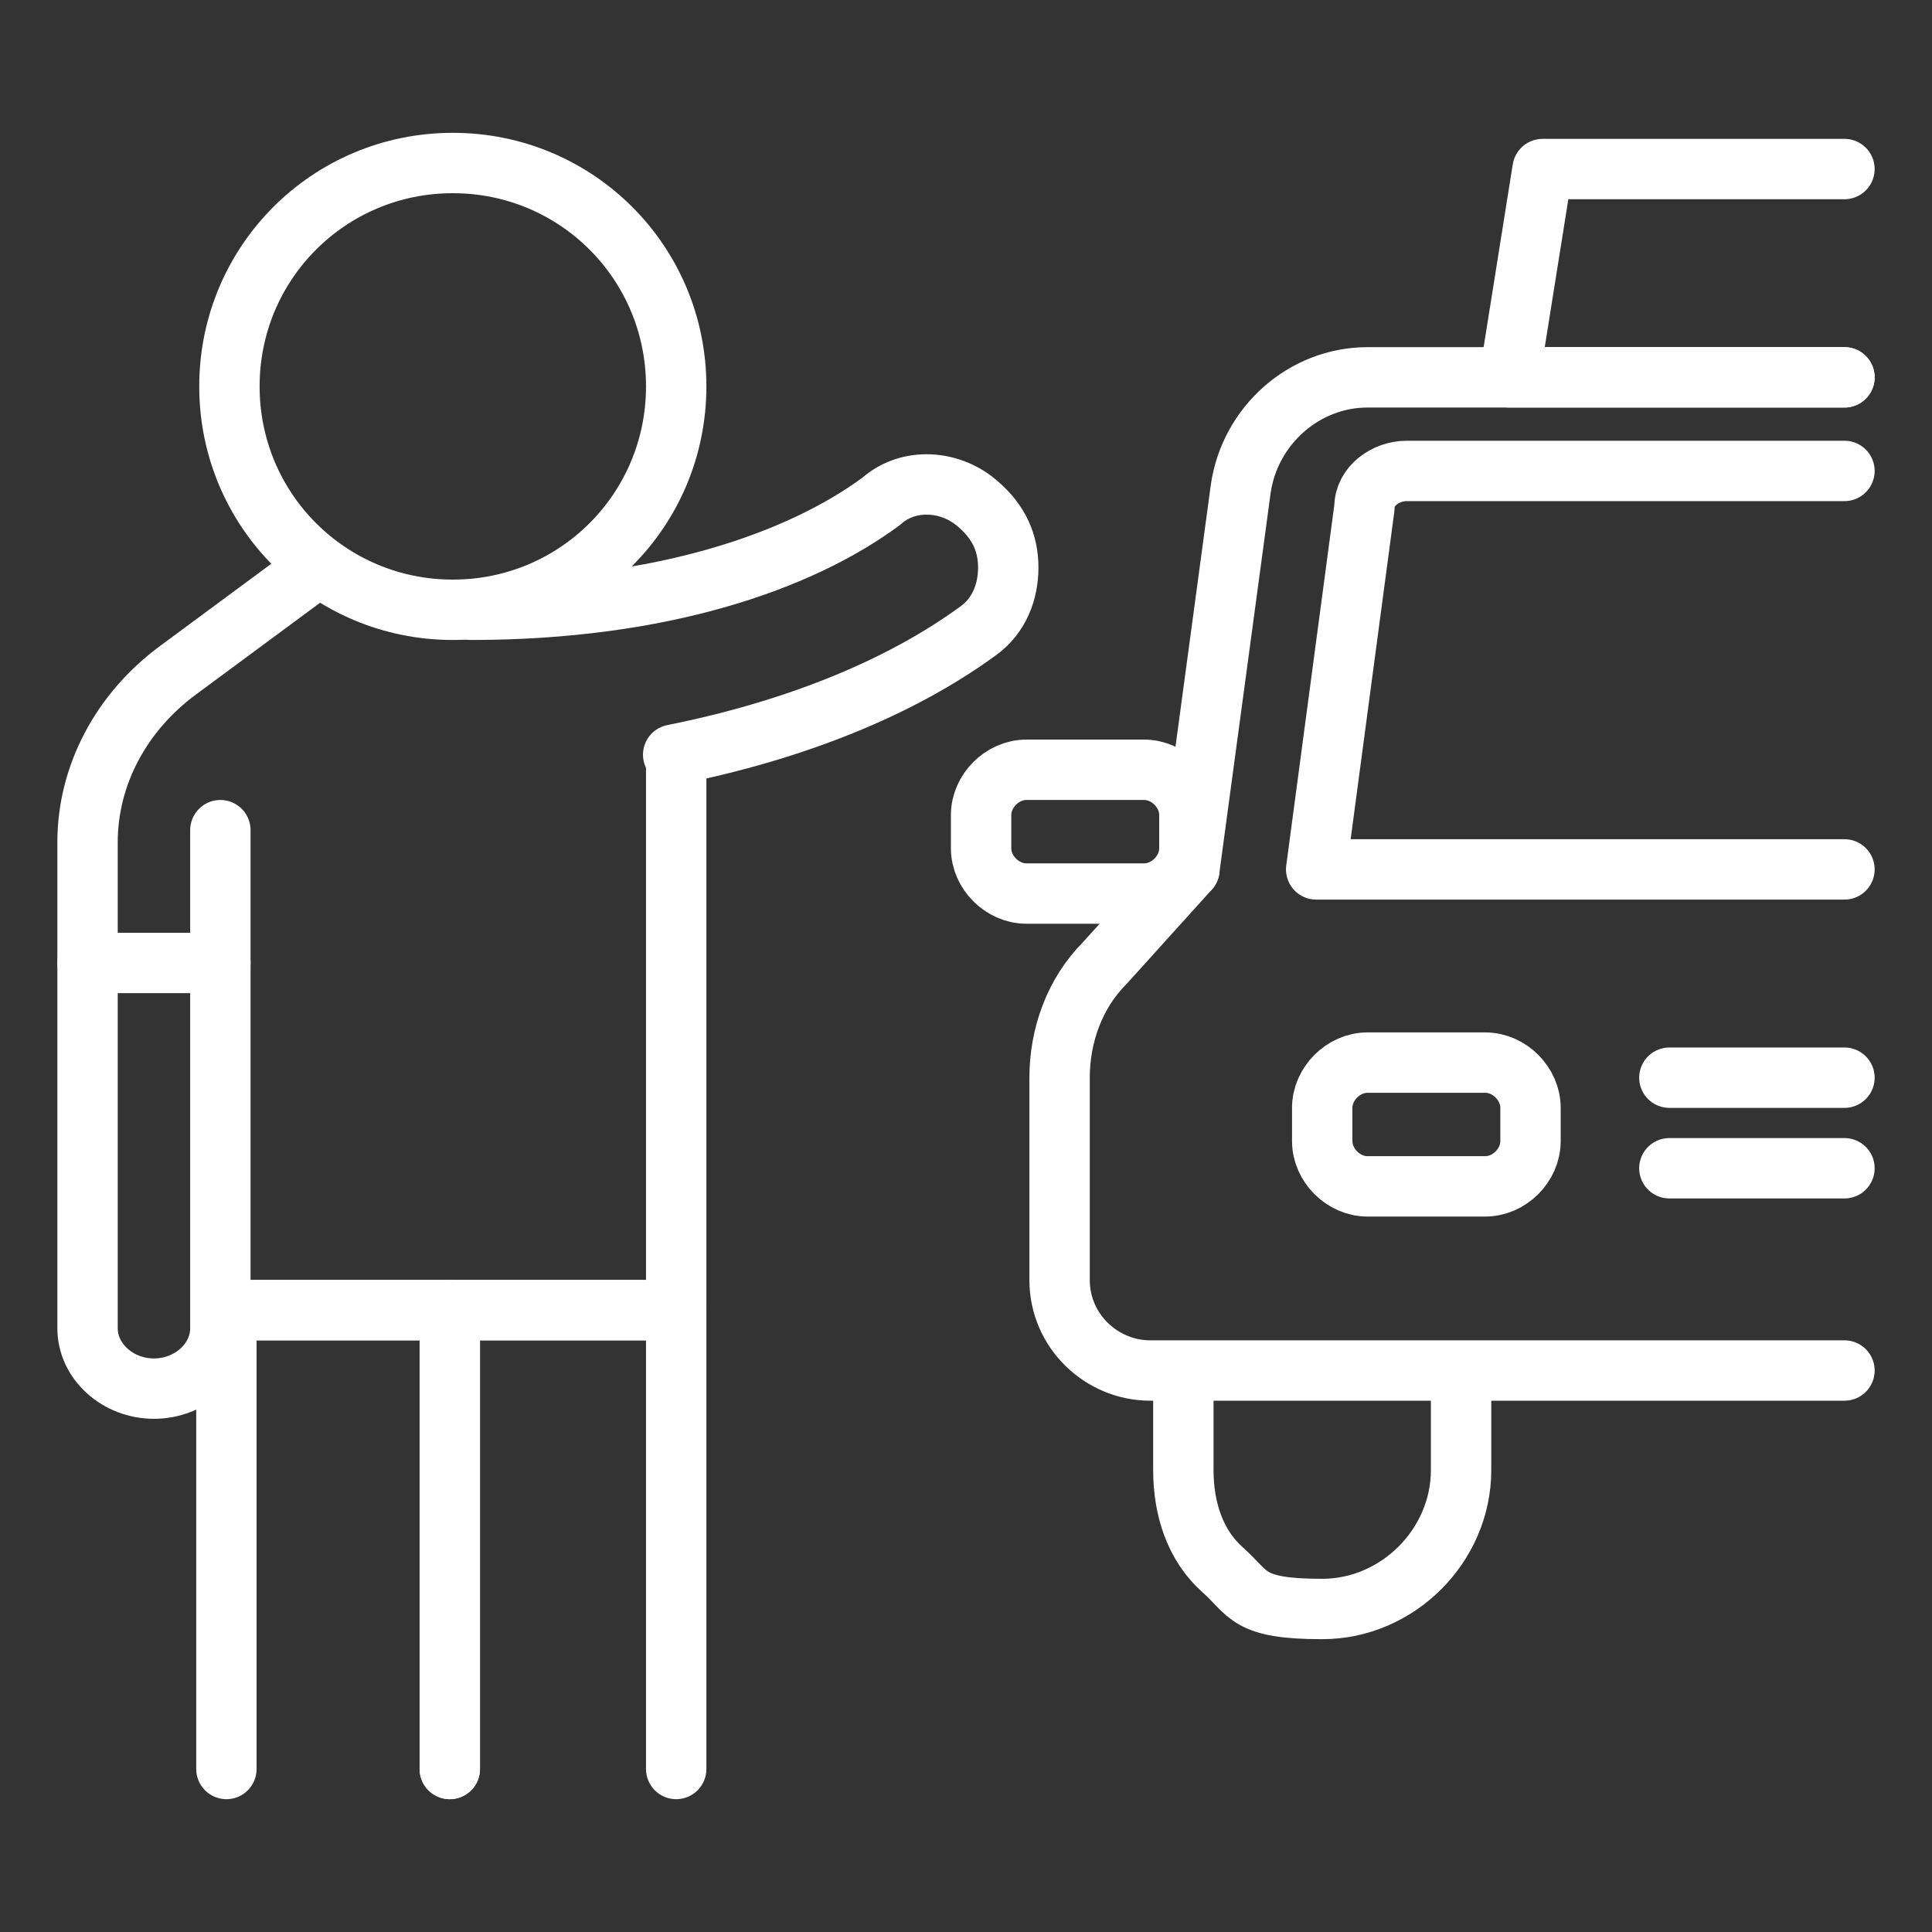
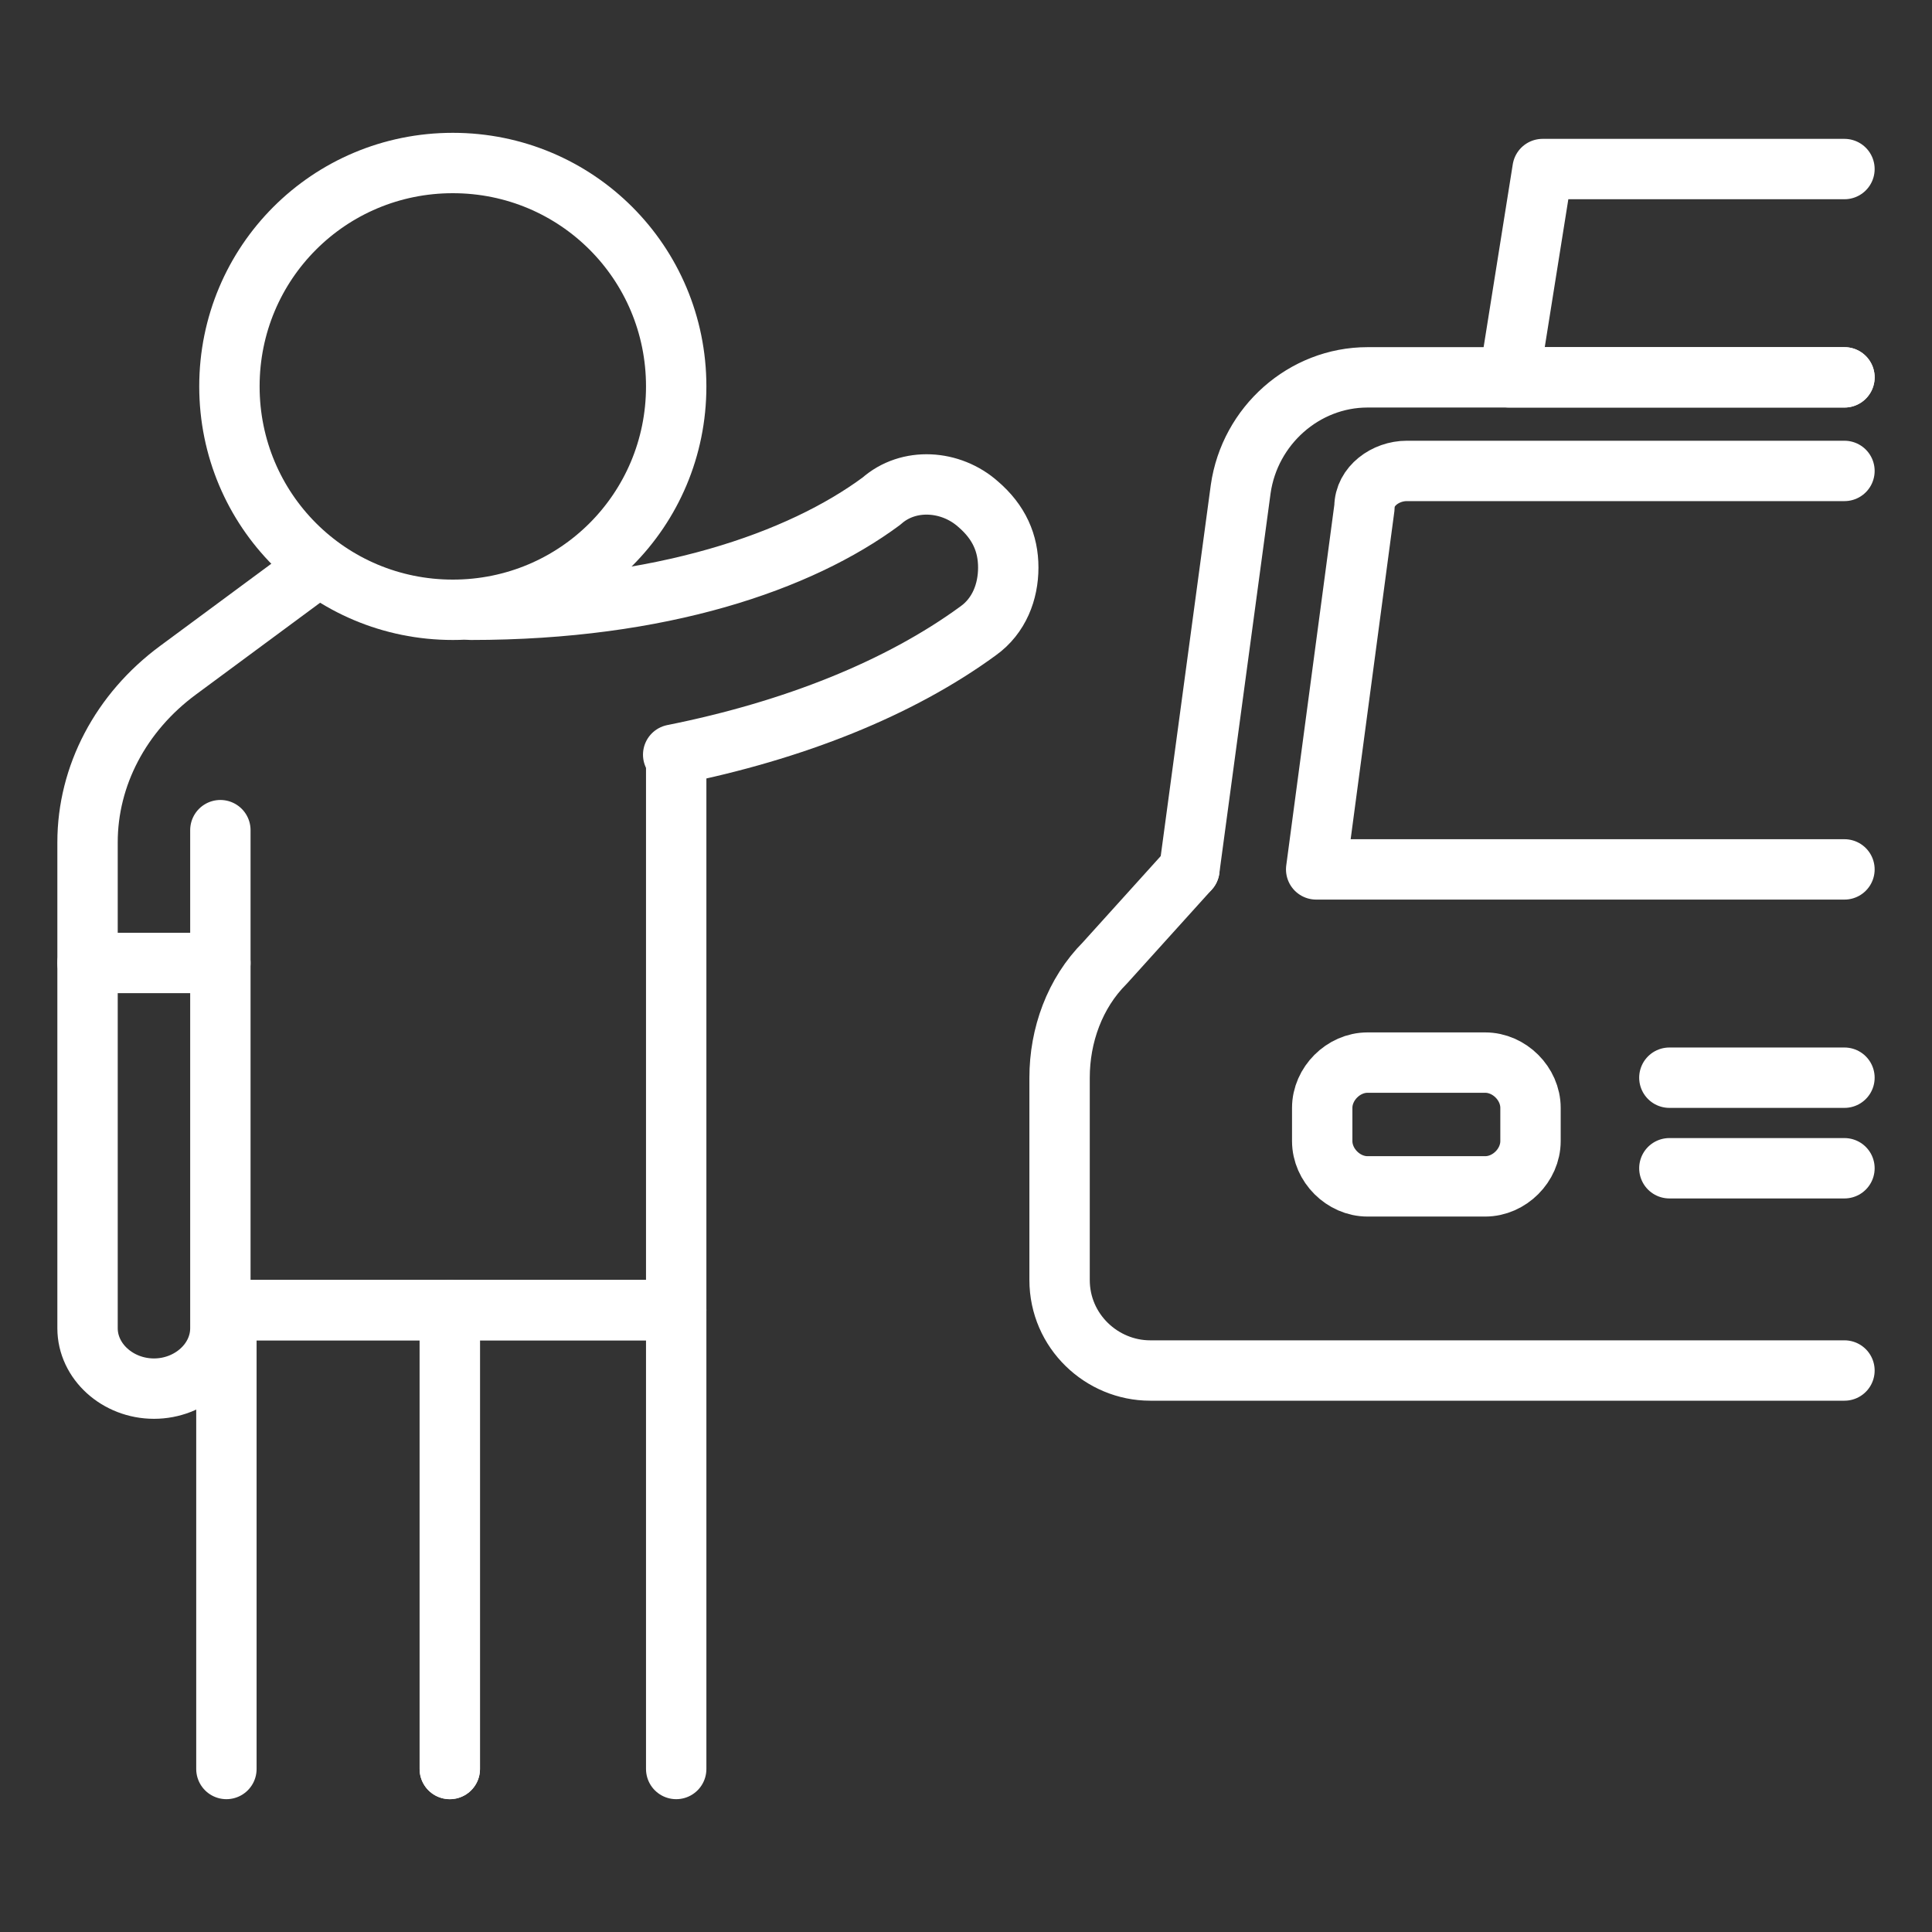
<svg xmlns="http://www.w3.org/2000/svg" viewBox="0 0 64 64">
  <rect x="0" y="0" width="64" height="64" fill="#333333" stroke="none" />
  <defs>
    <style>      .cls-1 {        fill: none;        stroke: #fff;        stroke-linecap: round;        stroke-linejoin: round;        stroke-width: 2px;      }    </style>
  </defs>
  <g>
    <g id="Layer_1">
      <g>
        <g>
          <polyline class="cls-1" points="22.4 25 22.4 43.4 7.5 43.4" />
          <path class="cls-1" d="M22.4,12.8c0,4.1-3.3,7.4-7.4,7.4s-7.4-3.3-7.4-7.4,3.3-7.4,7.4-7.4,7.4,3.3,7.4,7.4Z" />
          <polyline class="cls-1" points="7.5 58.6 7.5 43.4 14.9 43.4 14.9 58.6" />
          <polyline class="cls-1" points="14.9 58.6 14.9 43.4 22.4 43.4 22.4 58.6" />
          <path class="cls-1" d="M22.3,25c4-.8,7.5-2.2,10.1-4.1.7-.5,1-1.3,1-2.1s-.3-1.5-1-2.1c-.9-.8-2.3-.9-3.2-.1-2.7,2-7.3,3.6-13.6,3.6" />
          <path class="cls-1" d="M10.5,18.8l-4.6,3.4c-1.9,1.4-3,3.5-3,5.7v16.1c0,1.1,1,2,2.2,2h0c1.2,0,2.2-.9,2.2-2v-16.5" />
          <line class="cls-1" x1="2.9" y1="31.9" x2="7.3" y2="31.9" />
        </g>
        <g>
          <path class="cls-1" d="M61.1,12.5h-15.8c-2.1,0-3.9,1.6-4.2,3.7l-1.7,12.6" />
          <polyline class="cls-1" points="61.1 12.5 50 12.5 51.1 5.6 61.1 5.6" />
          <path class="cls-1" d="M39.4,28.8l-2.8,3.1c-1,1-1.5,2.4-1.5,3.8v6.7c0,1.7,1.4,3,3,3h23" />
          <path class="cls-1" d="M61.1,28.8h-17.5l1.6-12c0-.7.7-1.2,1.4-1.2h14.5" />
          <path class="cls-1" d="M49.2,39.3h-3.9c-.8,0-1.5-.7-1.5-1.5v-1.1c0-.8.7-1.5,1.5-1.5h3.9c.8,0,1.5.7,1.5,1.5v1.1c0,.8-.7,1.5-1.5,1.5Z" />
-           <path class="cls-1" d="M48.4,45.5v3.2c0,2.5-2.1,4.6-4.6,4.6s-2.4-.5-3.3-1.3-1.3-2-1.3-3.3v-3.2" />
-           <path class="cls-1" d="M37.9,29.6h-3.9c-.8,0-1.5-.7-1.5-1.5v-1.1c0-.8.7-1.5,1.5-1.5h3.9c.8,0,1.5.7,1.5,1.5v1.1c0,.8-.7,1.5-1.5,1.5Z" />
          <line class="cls-1" x1="61.1" y1="35.7" x2="55.3" y2="35.7" />
          <line class="cls-1" x1="61.1" y1="38.7" x2="55.3" y2="38.7" />
        </g>
      </g>
    </g>
  </g>
</svg>